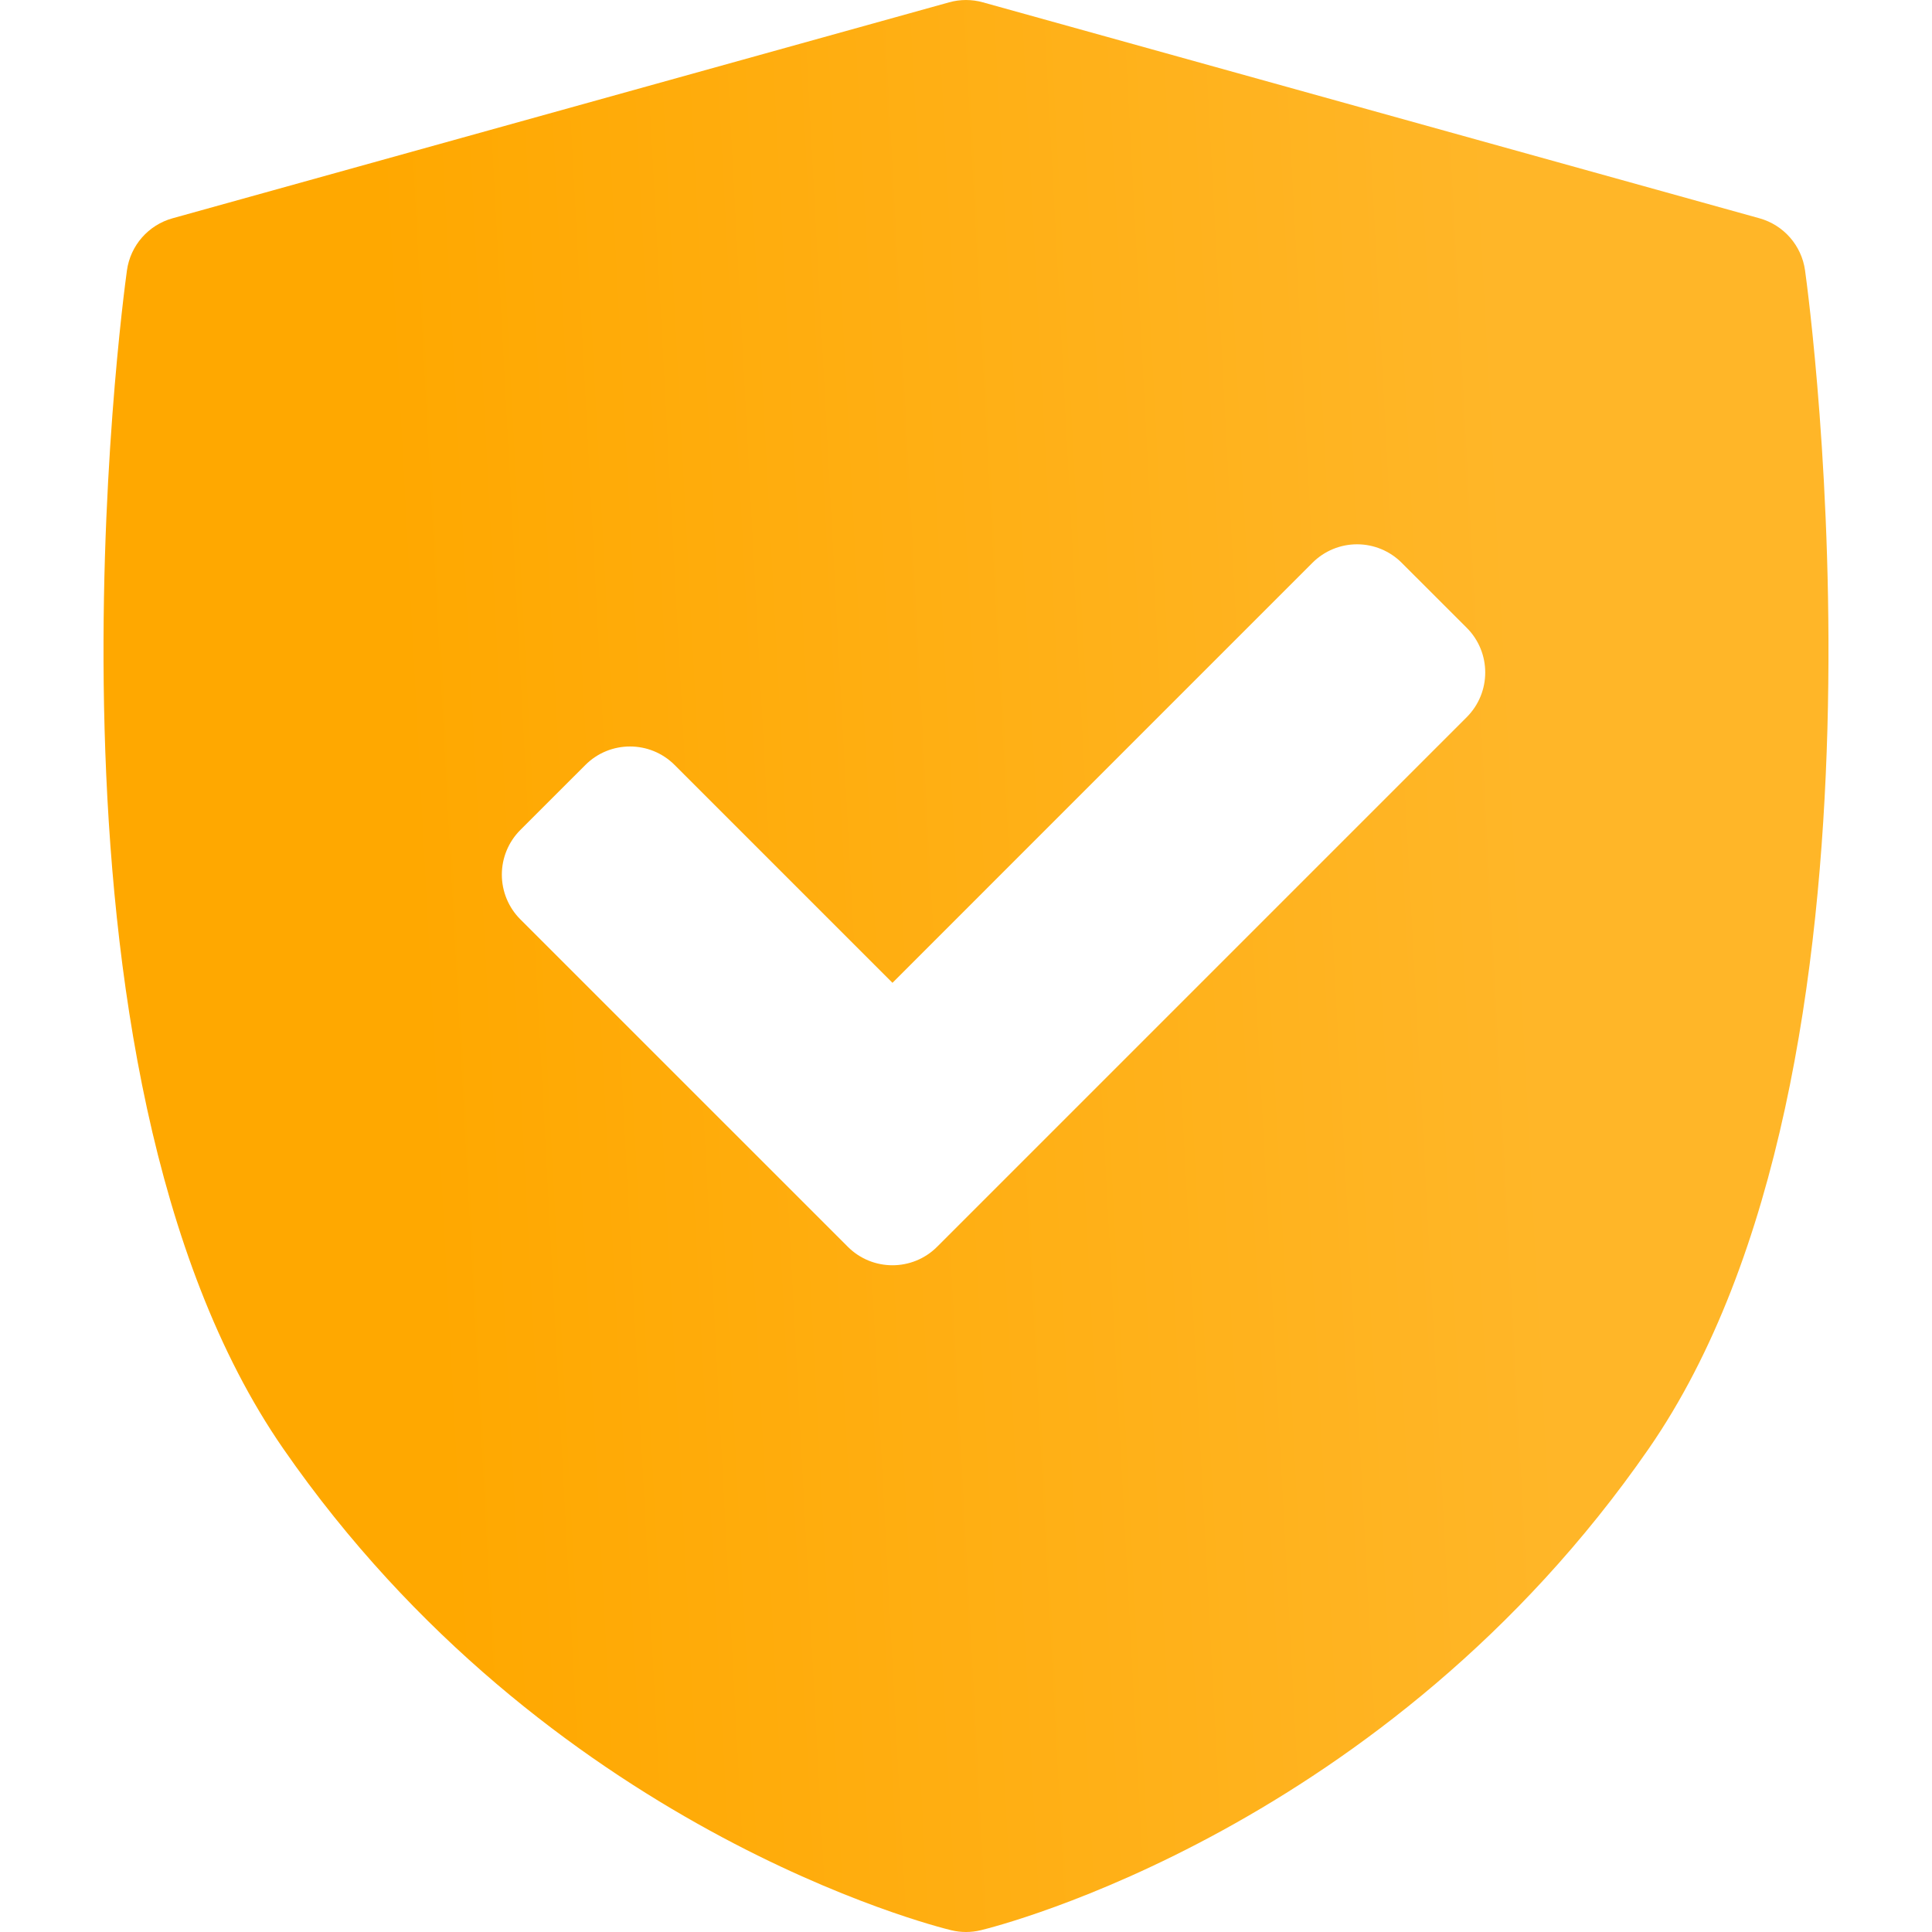
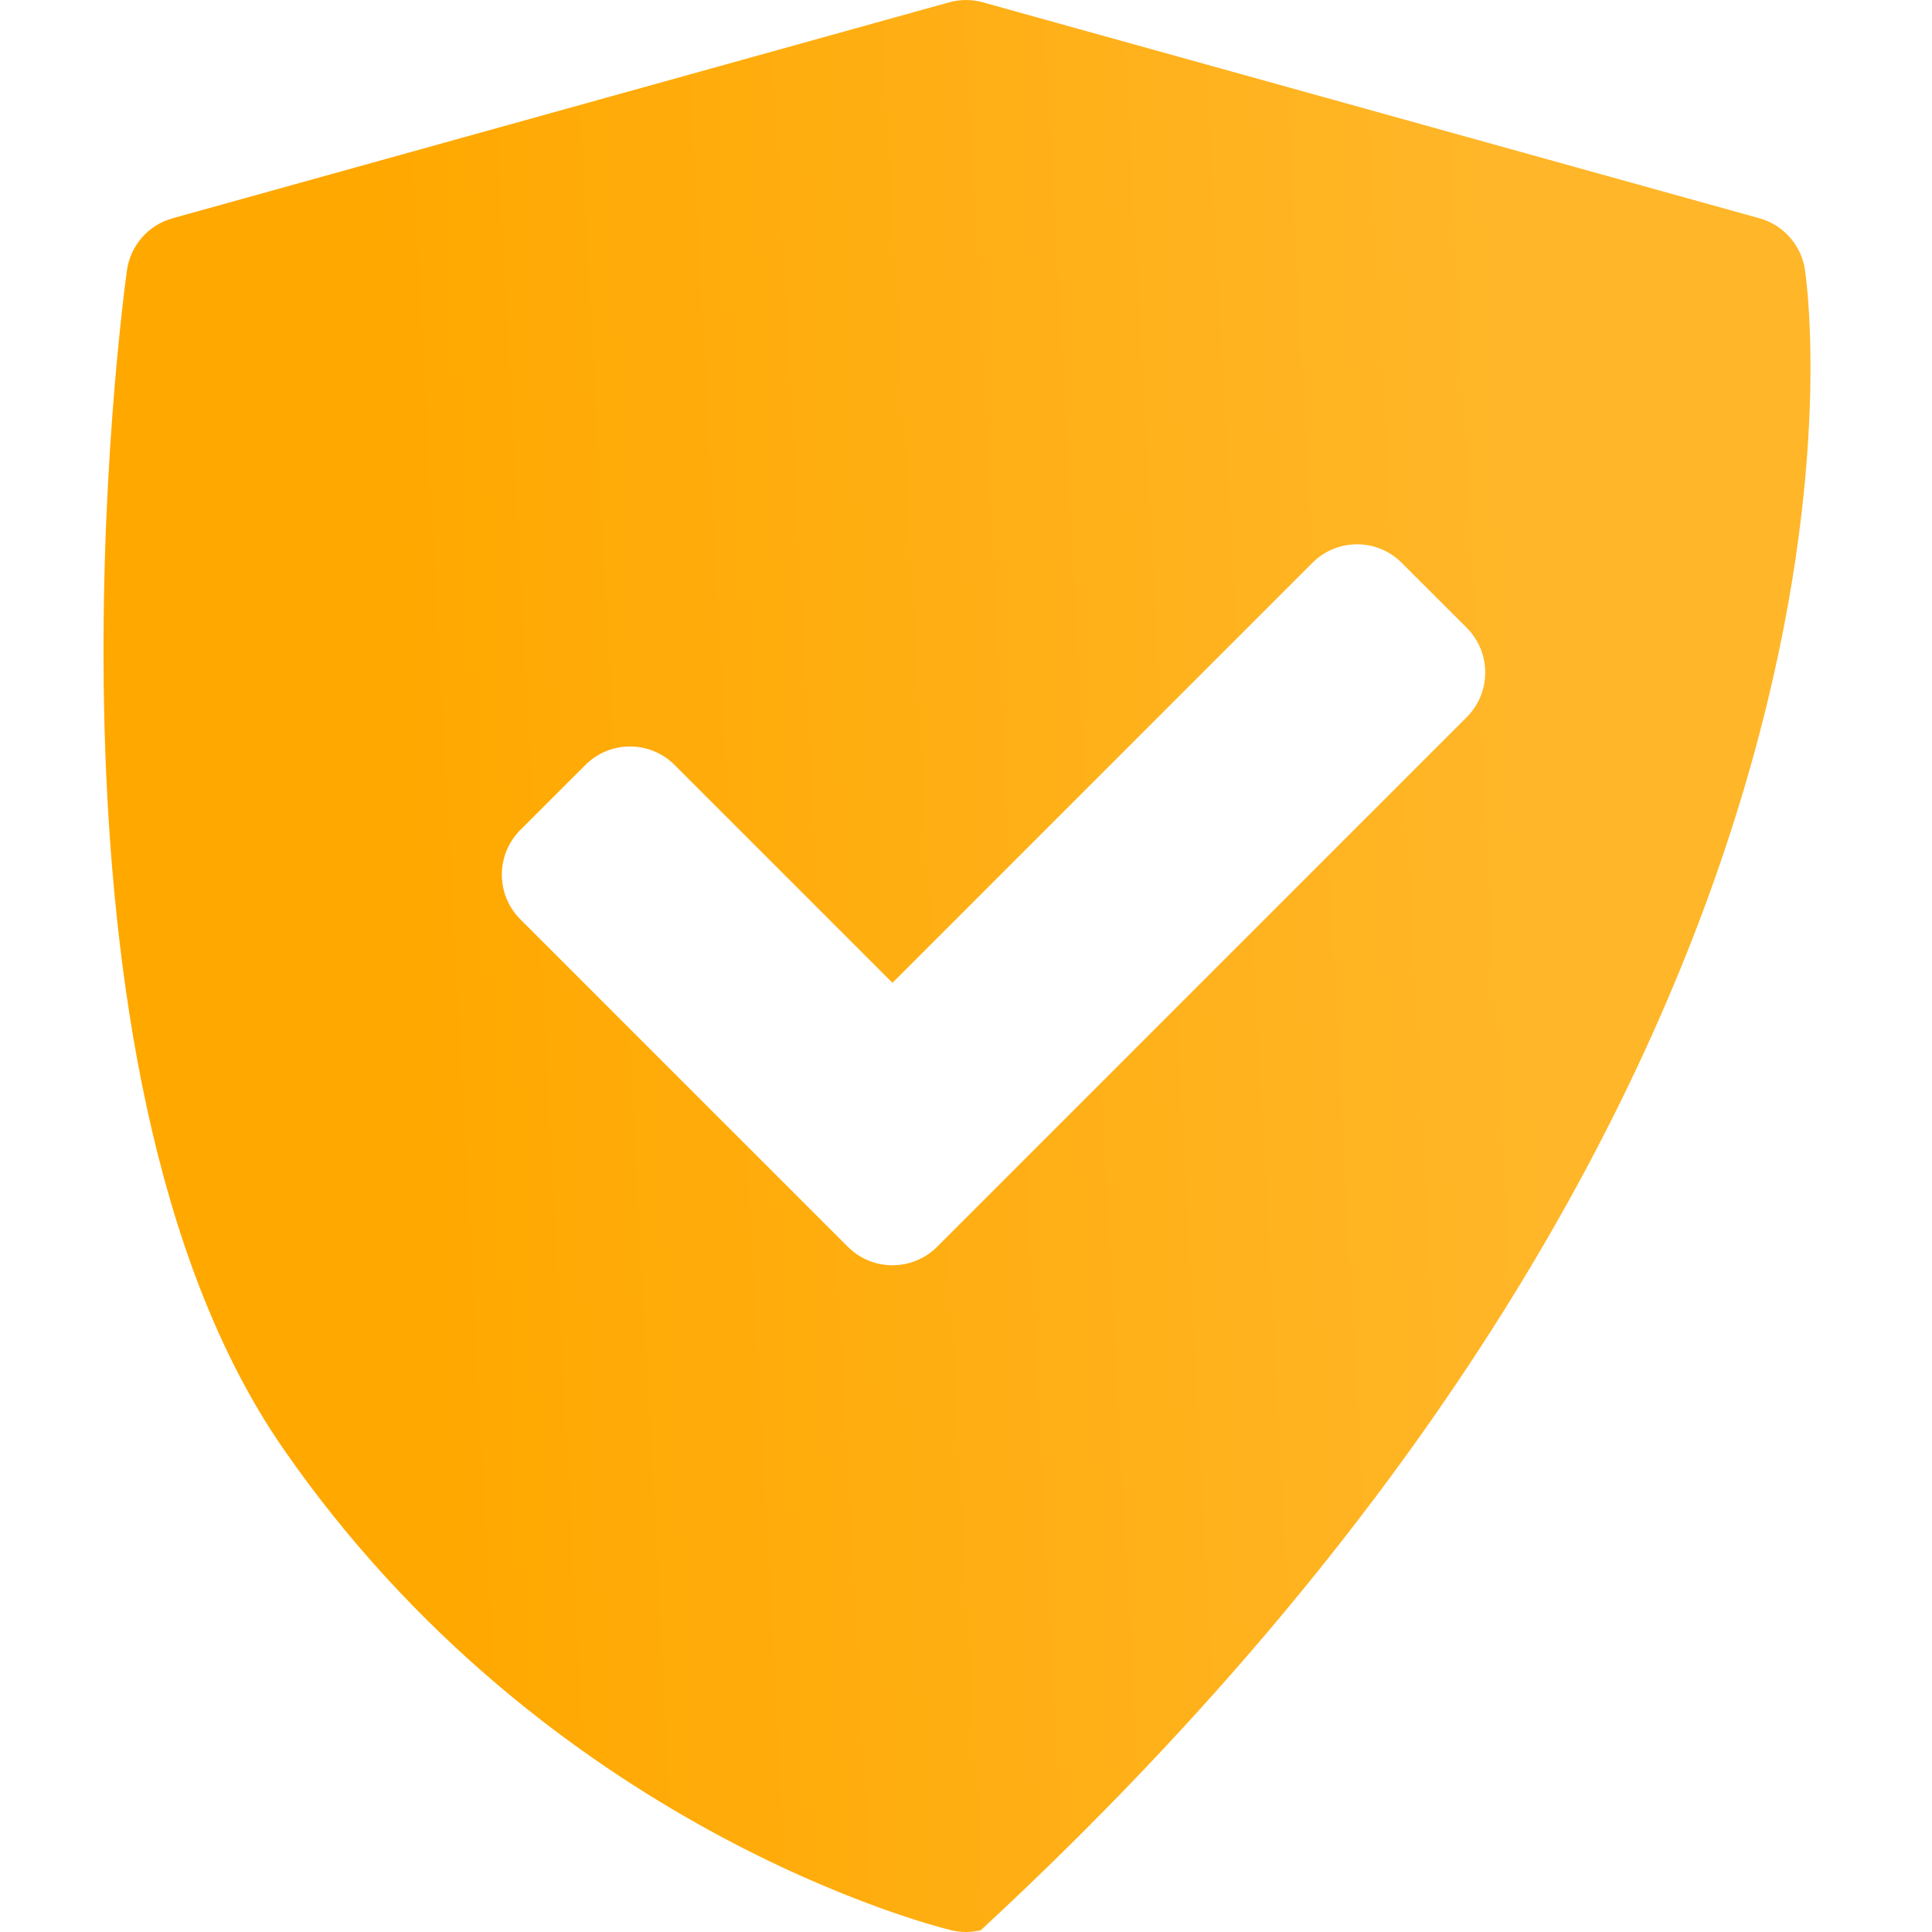
<svg xmlns="http://www.w3.org/2000/svg" width="48" height="48" viewBox="0 0 48 48" fill="none">
-   <path d="M44.846 6.718C44.76 6.099 44.314 5.59 43.712 5.423L24.42 0.058C24.145 -0.019 23.855 -0.019 23.58 0.058L4.288 5.423C3.686 5.59 3.24 6.099 3.154 6.718C3.042 7.523 0.49 26.534 7.037 35.991C13.577 45.437 23.224 47.858 23.632 47.956C23.753 47.985 23.876 48 24 48C24.124 48 24.247 47.985 24.368 47.956C24.776 47.858 34.423 45.437 40.963 35.991C47.51 26.534 44.958 7.523 44.846 6.718ZM36.441 17.817L23.282 30.976C22.976 31.282 22.574 31.435 22.173 31.435C21.771 31.435 21.37 31.282 21.064 30.976L12.927 22.84C12.633 22.546 12.468 22.146 12.468 21.73C12.468 21.314 12.633 20.916 12.927 20.621L14.543 19.006C15.155 18.393 16.149 18.393 16.761 19.006L22.173 24.418L32.607 13.983C32.901 13.688 33.3 13.523 33.716 13.523C34.132 13.523 34.531 13.688 34.825 13.983L36.441 15.598C37.053 16.211 37.053 17.204 36.441 17.817Z" fill="url(#paint0_linear)" />
+   <path d="M44.846 6.718C44.76 6.099 44.314 5.59 43.712 5.423L24.42 0.058C24.145 -0.019 23.855 -0.019 23.58 0.058L4.288 5.423C3.686 5.59 3.24 6.099 3.154 6.718C3.042 7.523 0.49 26.534 7.037 35.991C13.577 45.437 23.224 47.858 23.632 47.956C23.753 47.985 23.876 48 24 48C24.124 48 24.247 47.985 24.368 47.956C47.51 26.534 44.958 7.523 44.846 6.718ZM36.441 17.817L23.282 30.976C22.976 31.282 22.574 31.435 22.173 31.435C21.771 31.435 21.37 31.282 21.064 30.976L12.927 22.84C12.633 22.546 12.468 22.146 12.468 21.73C12.468 21.314 12.633 20.916 12.927 20.621L14.543 19.006C15.155 18.393 16.149 18.393 16.761 19.006L22.173 24.418L32.607 13.983C32.901 13.688 33.3 13.523 33.716 13.523C34.132 13.523 34.531 13.688 34.825 13.983L36.441 15.598C37.053 16.211 37.053 17.204 36.441 17.817Z" fill="url(#paint0_linear)" />
  <defs>
    <linearGradient id="paint0_linear" x1="36.432" y1="-7.412" x2="8.748" y2="-5.936" gradientUnits="userSpaceOnUse">
      <stop stop-color="#FFB628" />
      <stop offset="1" stop-color="#FFA800" />
    </linearGradient>
  </defs>
</svg>